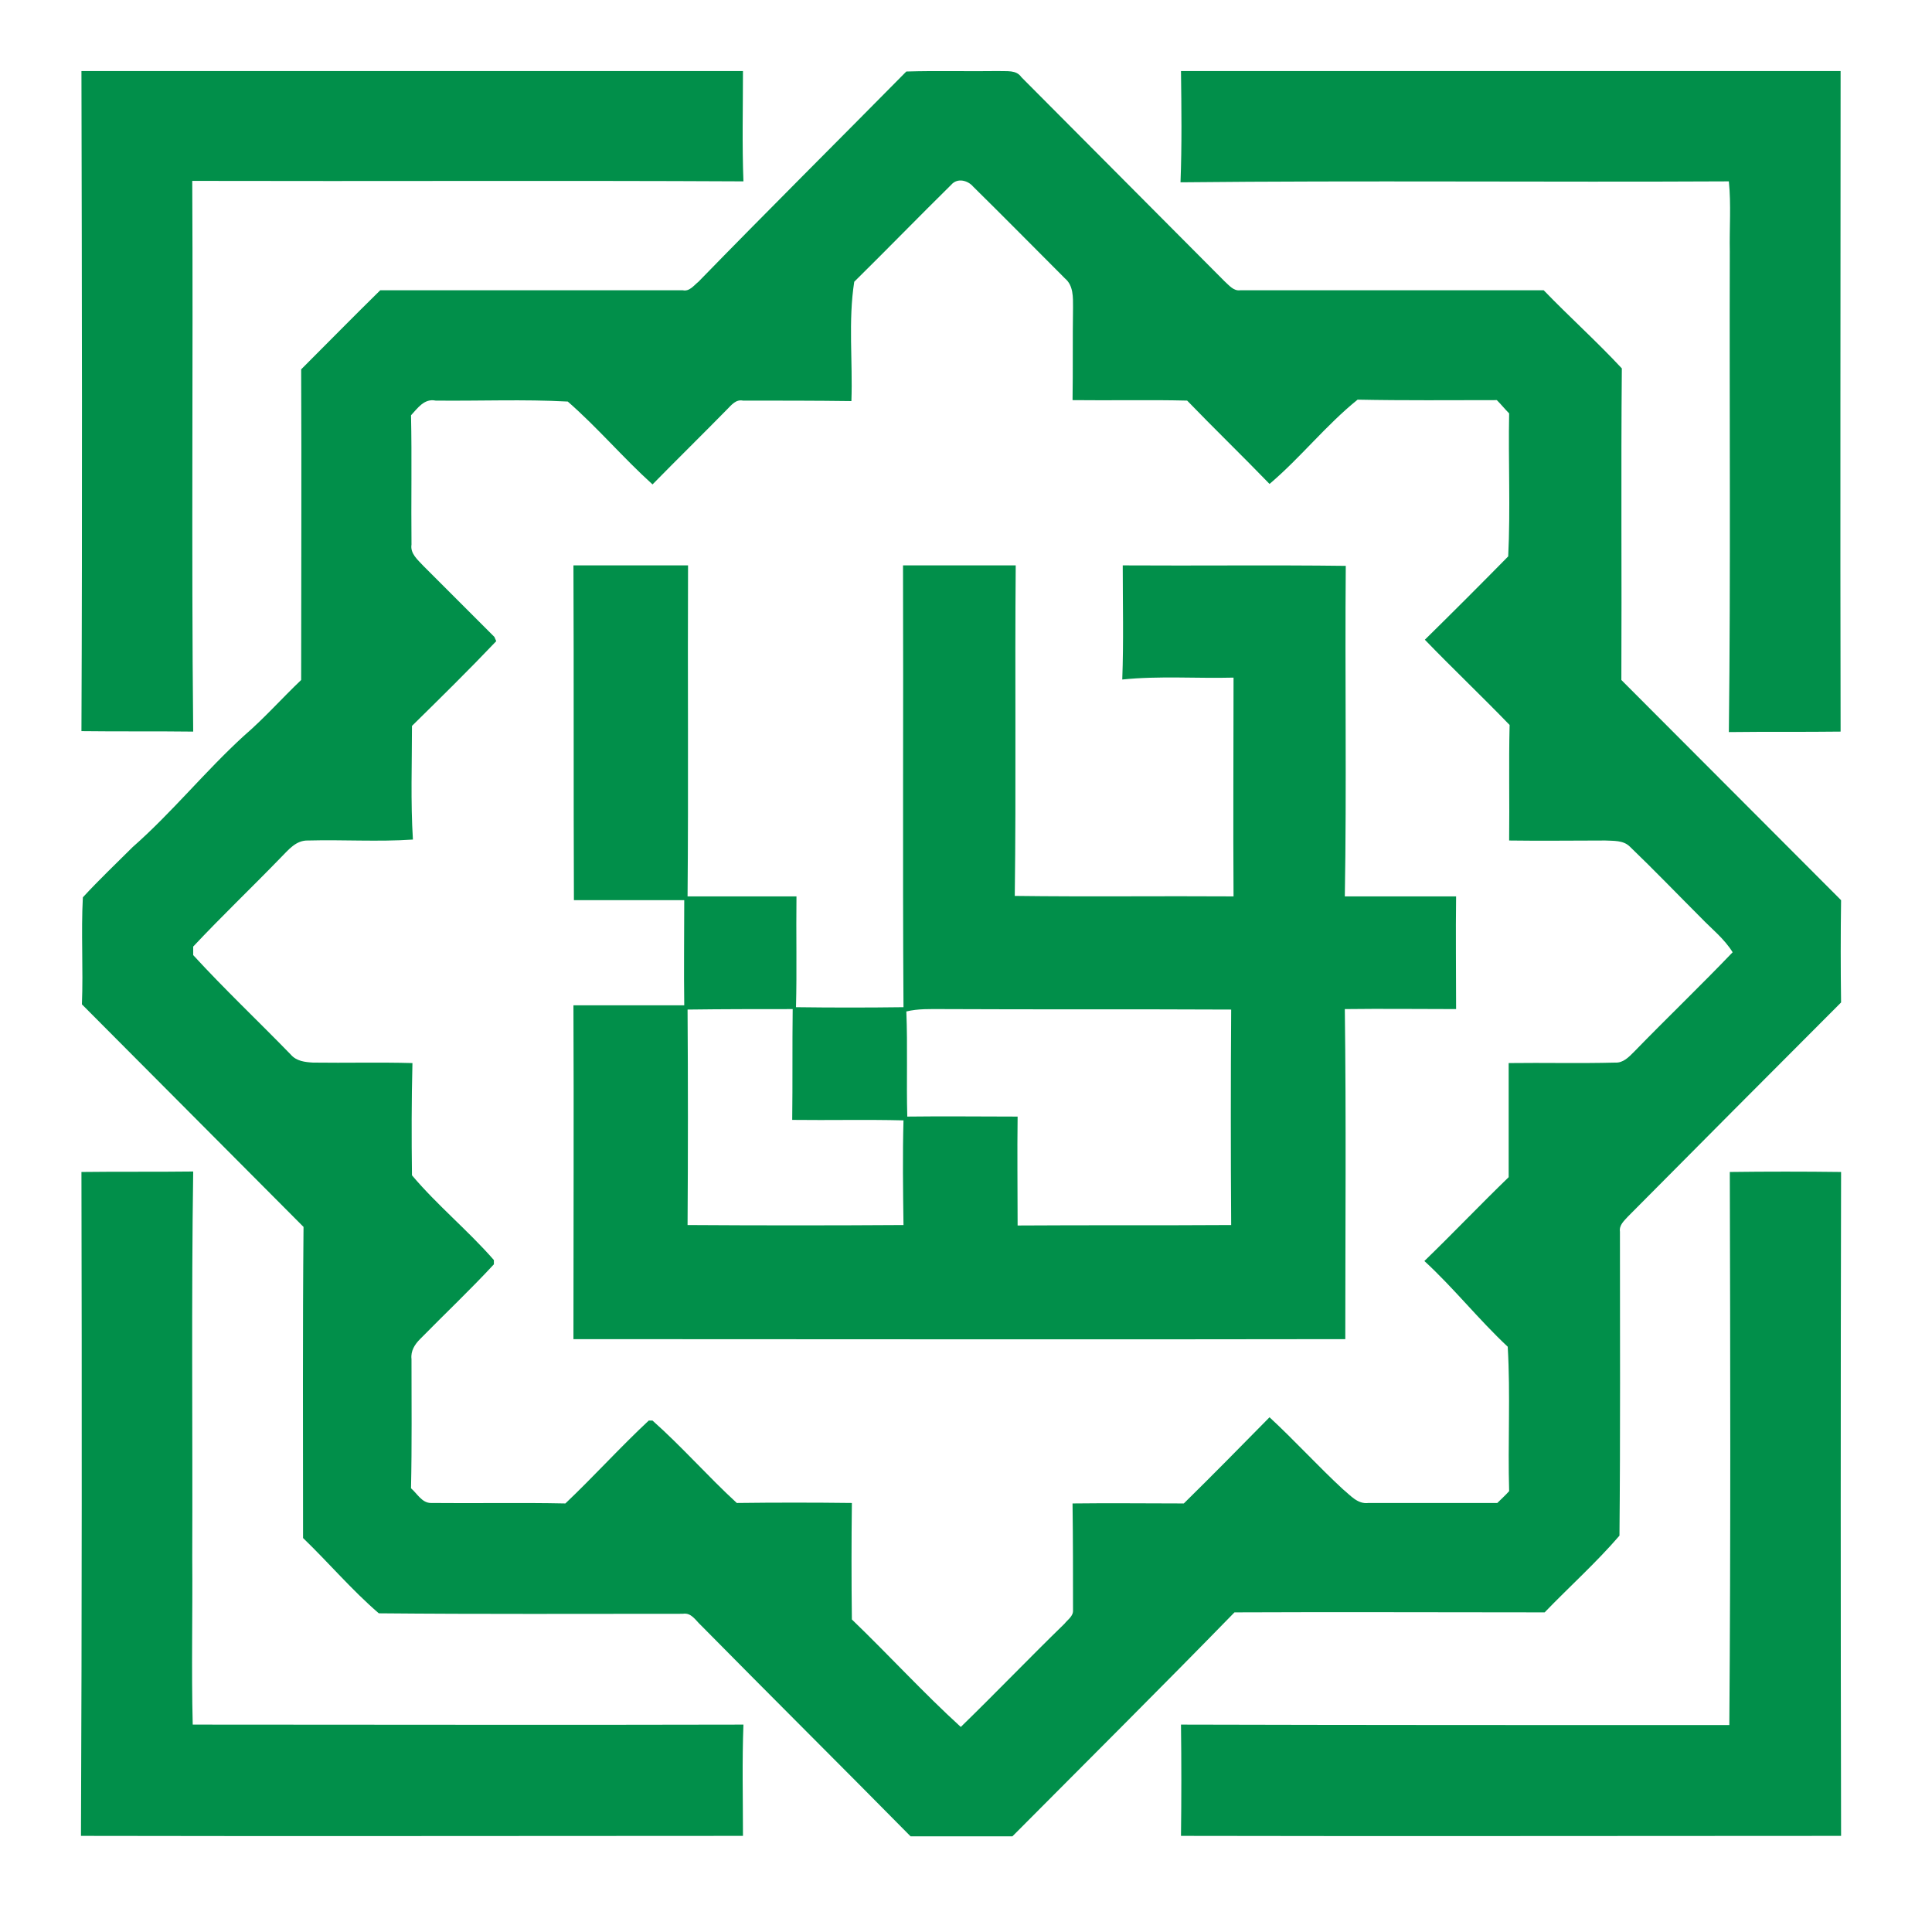
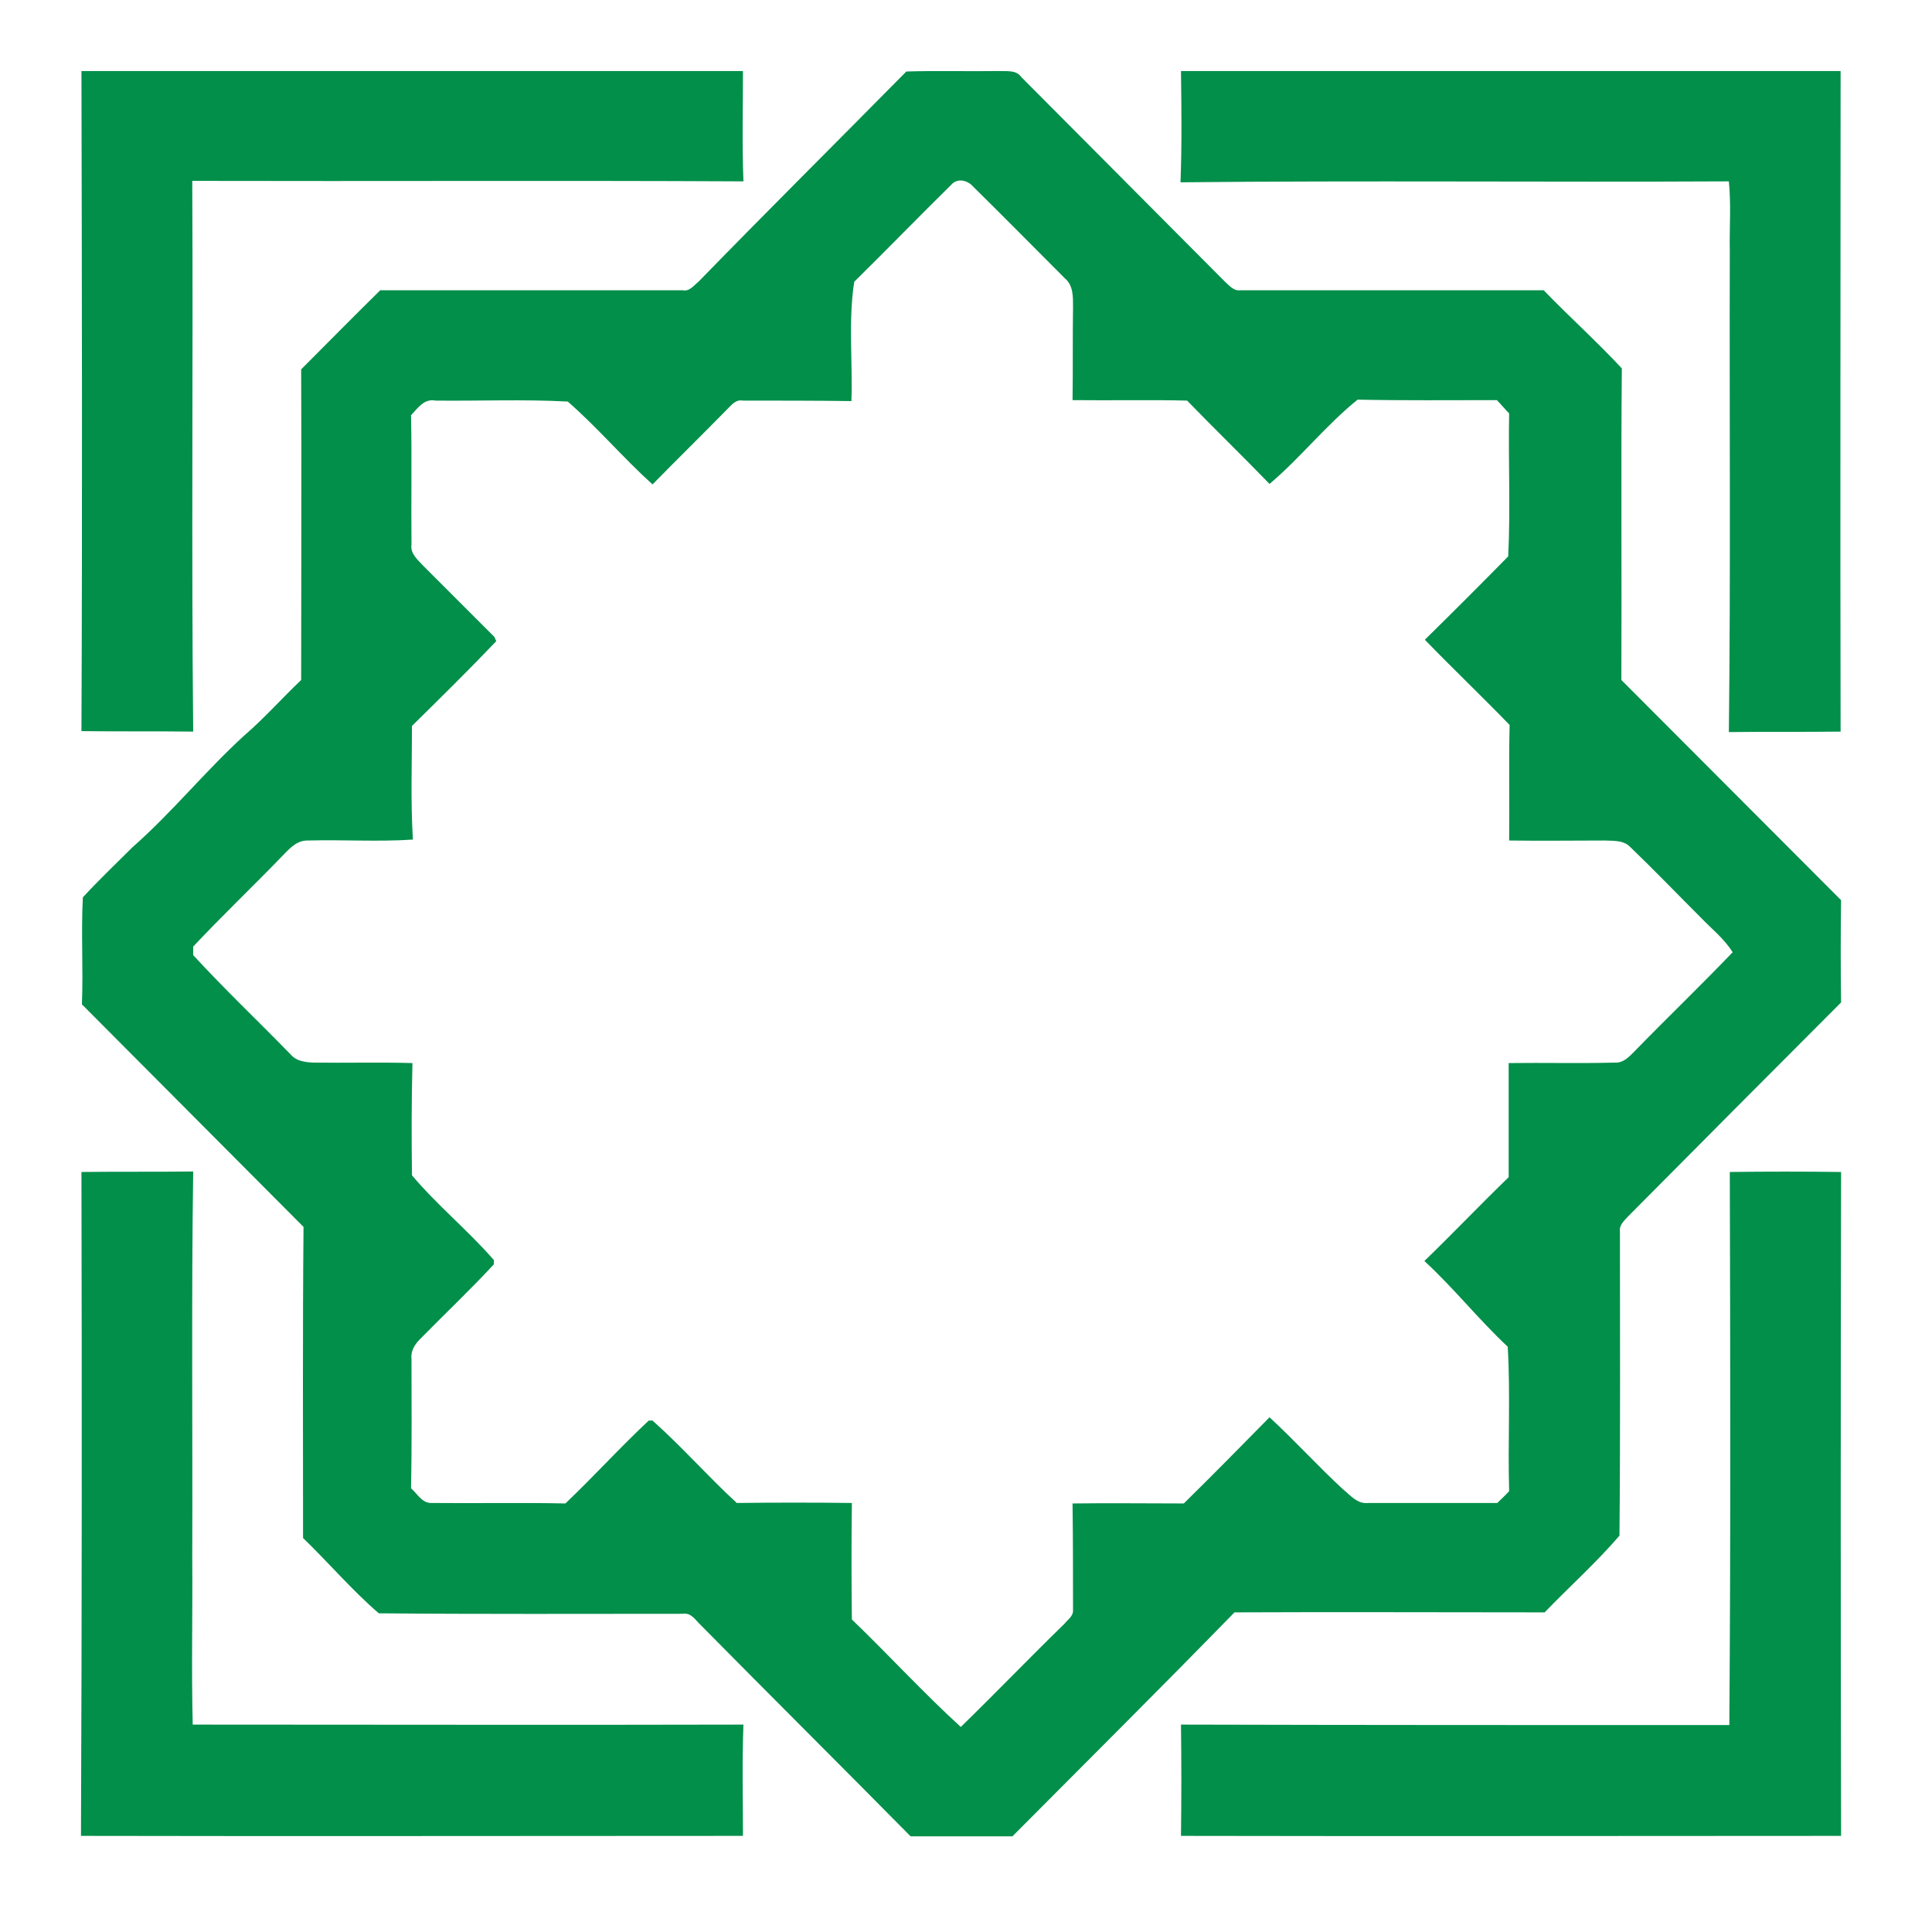
<svg xmlns="http://www.w3.org/2000/svg" version="1.1" id="Layer_1" x="0px" y="0px" viewBox="0 0 408 408" enable-background="new 0 0 408 408" xml:space="preserve">
  <g id="_x23_000000ff">
    <path fill="#018F4A" d="M17.2,15c46.6,0,93.2,0,139.7,0c0,7.8-0.2,15.6,0.1,23.3c-38.8-0.2-77.6,0-116.4-0.1   c0.2,38.8-0.2,77.6,0.2,116.3c-7.9-0.1-15.7,0-23.6-0.1C17.4,108,17.3,61.5,17.2,15z" />
    <path fill="#018F4A" d="M191.4,15.1c6.5-0.2,13.1,0,19.6-0.1c1.6,0.1,3.6-0.3,4.7,1.3c14.3,14.4,28.6,28.7,42.9,43.1   c0.9,0.8,1.9,2.1,3.3,1.9c21.4,0,42.7,0,64.1,0c5.4,5.6,11.2,10.8,16.5,16.5c-0.2,21.9,0,43.9-0.1,65.8   c15.5,15.5,30.9,31,46.4,46.5c-0.1,7.2-0.1,14.4,0,21.6c-15,15-30,30.1-45,45.2c-0.8,0.9-1.9,1.8-1.7,3.2c0,21.4,0.1,42.8-0.1,64.2   c-4.9,5.7-10.6,10.8-15.8,16.2c-21.8,0-43.7-0.1-65.5,0c-15.5,15.9-31.3,31.6-46.9,47.3c-7.2,0-14.3,0-21.5,0   c-14.7-14.9-29.6-29.7-44.3-44.6c-1.1-1-2-2.7-3.8-2.4c-21.4,0-42.8,0.1-64.2-0.1c-5.7-4.9-10.6-10.7-16-15.9   c0-21.9-0.1-43.8,0.1-65.7c-15.6-15.7-31.2-31.3-46.8-47c0.3-7.5-0.2-15.1,0.2-22.6c3.4-3.7,7-7.1,10.5-10.6   c8.3-7.3,15.3-16,23.5-23.5c4.3-3.7,8-7.9,12.1-11.8c0-21.9,0.1-43.7,0-65.6c5.6-5.6,11.1-11.2,16.7-16.7c21.3,0,42.6,0,63.9,0   c1.4,0.3,2.3-1,3.3-1.8C162,44.6,176.8,29.9,191.4,15.1 M200.9,39c-6.9,6.8-13.6,13.7-20.5,20.5c-1.3,8.3-0.3,16.8-0.6,25.2   c-7.6-0.1-15.3-0.1-22.9-0.1c-1.5-0.3-2.4,0.9-3.4,1.9c-5.2,5.3-10.5,10.5-15.7,15.8c-6.2-5.6-11.6-12-17.9-17.5   c-9.3-0.5-18.6-0.1-27.9-0.2c-2.4-0.5-3.8,1.6-5.2,3.1c0.2,9.1,0,18.2,0.1,27.3c-0.3,1.9,1.3,3.2,2.5,4.5c5,5,10,10,15,15   c0.1,0.2,0.3,0.7,0.4,0.9c-5.8,6.1-11.8,12-17.8,17.9c0,8-0.3,16,0.2,24c-7.4,0.5-14.7,0-22.1,0.2c-2.6-0.1-4.2,2-5.8,3.6   c-6.1,6.3-12.5,12.4-18.5,18.8c0,0.4,0,1.3,0,1.8c6.6,7.2,13.8,14,20.6,21c1.2,1.4,3,1.6,4.7,1.7c7,0.1,14-0.1,21,0.1   c-0.2,7.9-0.2,15.8-0.1,23.7c5.3,6.3,11.8,11.6,17.3,17.9l0,0.9c-5,5.4-10.4,10.5-15.6,15.8c-1.1,1.1-2,2.5-1.8,4.2   c0,9.1,0.1,18.2-0.1,27.3c1.3,1.1,2.3,3.1,4.2,3.1c9.5,0.1,18.9-0.1,28.4,0.1c6-5.7,11.6-11.9,17.6-17.5l0.8,0   c6.2,5.5,11.7,11.8,17.8,17.4c8.1-0.1,16.2-0.1,24.3,0c-0.1,8.2-0.1,16.4,0,24.6c7.8,7.5,15.1,15.5,23,22.7   c7.4-7.2,14.5-14.6,21.9-21.8c0.7-0.9,1.9-1.6,1.8-2.9c0-7.5,0-15-0.1-22.5c7.9-0.1,15.7,0,23.5,0c6.1-6,12.1-12.1,18.1-18.2   c5.3,4.9,10.2,10.3,15.5,15.2c1.6,1.3,3.1,3.2,5.4,2.9c9.1,0,18.1,0,27.2,0c0.8-0.8,1.7-1.6,2.5-2.5c-0.3-10.2,0.3-20.4-0.3-30.5   c-6.2-5.8-11.4-12.4-17.6-18.1c6-5.8,11.8-11.9,17.8-17.7c0-8,0-16.1,0-24.1c7.5-0.1,15,0.1,22.5-0.1c1.7,0.1,2.9-1.2,4-2.3   c6.9-7.1,14-13.9,20.8-21c-1.8-2.9-4.4-4.9-6.7-7.3c-5-5-9.9-10.1-15-15c-1.4-1.4-3.5-1.2-5.2-1.3c-6.8,0-13.5,0.1-20.3,0   c0.1-8.1-0.1-16.2,0.1-24.4c-5.9-6.1-12-11.9-17.9-18c5.9-5.8,11.8-11.7,17.6-17.6c0.5-10,0-20.1,0.2-30.2   c-0.9-0.9-1.7-1.9-2.6-2.8c-9.8,0-19.6,0.1-29.4-0.1c-6.7,5.4-12,12.2-18.6,17.8c-5.7-5.9-11.7-11.7-17.4-17.6   c-8.1-0.2-16.1,0-24.2-0.1c0.1-6.5,0-13,0.1-19.6c0-2.1,0.1-4.6-1.7-6.1c-6.5-6.5-12.9-13-19.4-19.4   C204.4,38.1,202.2,37.5,200.9,39z" />
    <path fill="#018F4A" d="M249.4,15c46.4,0,92.9,0,139.3,0c0,46.5-0.1,93,0,139.5c-7.9,0.1-15.7,0-23.6,0.1   c0.4-33.8,0.1-67.7,0.2-101.5c-0.1-4.9,0.3-9.9-0.2-14.8c-38.6,0.2-77.2-0.2-115.8,0.2C249.6,30.6,249.5,22.8,249.4,15z" />
-     <path fill="#018F4A" d="M121.1,119.4c8.1,0,16.1,0,24.2,0c-0.1,23.3,0.1,46.6-0.1,69.9c7.7,0,15.3,0,23,0   c-0.1,7.8,0.1,15.6-0.1,23.4c7.6,0.1,15.1,0.1,22.7,0c-0.2-31.1,0-62.2-0.1-93.3c7.9,0,15.8,0,23.8,0c-0.2,23.3,0.1,46.6-0.2,69.8   c15.4,0.2,30.8,0,46.2,0.1c-0.1-15.4,0-30.8,0-46.2c-7.8,0.2-15.7-0.4-23.5,0.4c0.3-8,0.1-16.1,0.1-24.1   c15.7,0.1,31.4-0.1,47.1,0.1c-0.2,23.3,0.2,46.6-0.2,69.8c7.8,0,15.6,0,23.5,0c-0.1,7.9,0,15.9,0,23.8c-7.8,0-15.6-0.1-23.5,0   c0.3,23.2,0.1,46.5,0.1,69.7c-54.3,0.1-108.6,0-163,0c0-23.5,0.1-47,0-70.5c7.8,0,15.6,0,23.4,0c-0.1-7.4,0-14.8,0-22.2   c-7.8,0-15.6,0-23.3,0C121.1,166.6,121.2,143,121.1,119.4 M145.2,213.2c0.1,15.2,0.1,30.4,0,45.5c15.2,0.1,30.4,0.1,45.6,0   c-0.1-7.4-0.2-14.8,0-22.1c-7.8-0.2-15.7,0-23.5-0.1c0.1-7.8,0-15.6,0.1-23.4C160,213.1,152.6,213.1,145.2,213.2 M191.4,213.6   c0.3,7.4,0,14.8,0.2,22.2c7.8-0.1,15.6,0,23.3,0c-0.1,7.7,0,15.3,0,23c15-0.1,30.1,0,45.1-0.1c-0.1-15.2-0.1-30.4,0-45.5   c-20.3-0.1-40.6,0-61-0.1C196.4,213.1,193.9,213,191.4,213.6z" />
    <path fill="#018F4A" d="M17.2,247.5c7.9-0.1,15.7,0,23.6-0.1c-0.4,27.2-0.1,54.4-0.2,81.6c0.1,11.7-0.2,23.5,0.1,35.2   c38.8,0,77.5,0.1,116.3,0c-0.3,7.8-0.1,15.7-0.1,23.5c-46.6,0-93.2,0.1-139.8,0C17.3,340.9,17.3,294.2,17.2,247.5z" />
    <path fill="#018F4A" d="M365.3,247.5c7.8-0.1,15.7-0.1,23.5,0c-0.1,46.7-0.1,93.5,0,140.2c-46.5,0-93,0.1-139.4,0   c0.1-7.8,0.1-15.7,0-23.5c38.6,0.1,77.2,0.1,115.8,0.1C365.5,325.3,365.4,286.4,365.3,247.5z" />
  </g>
</svg>